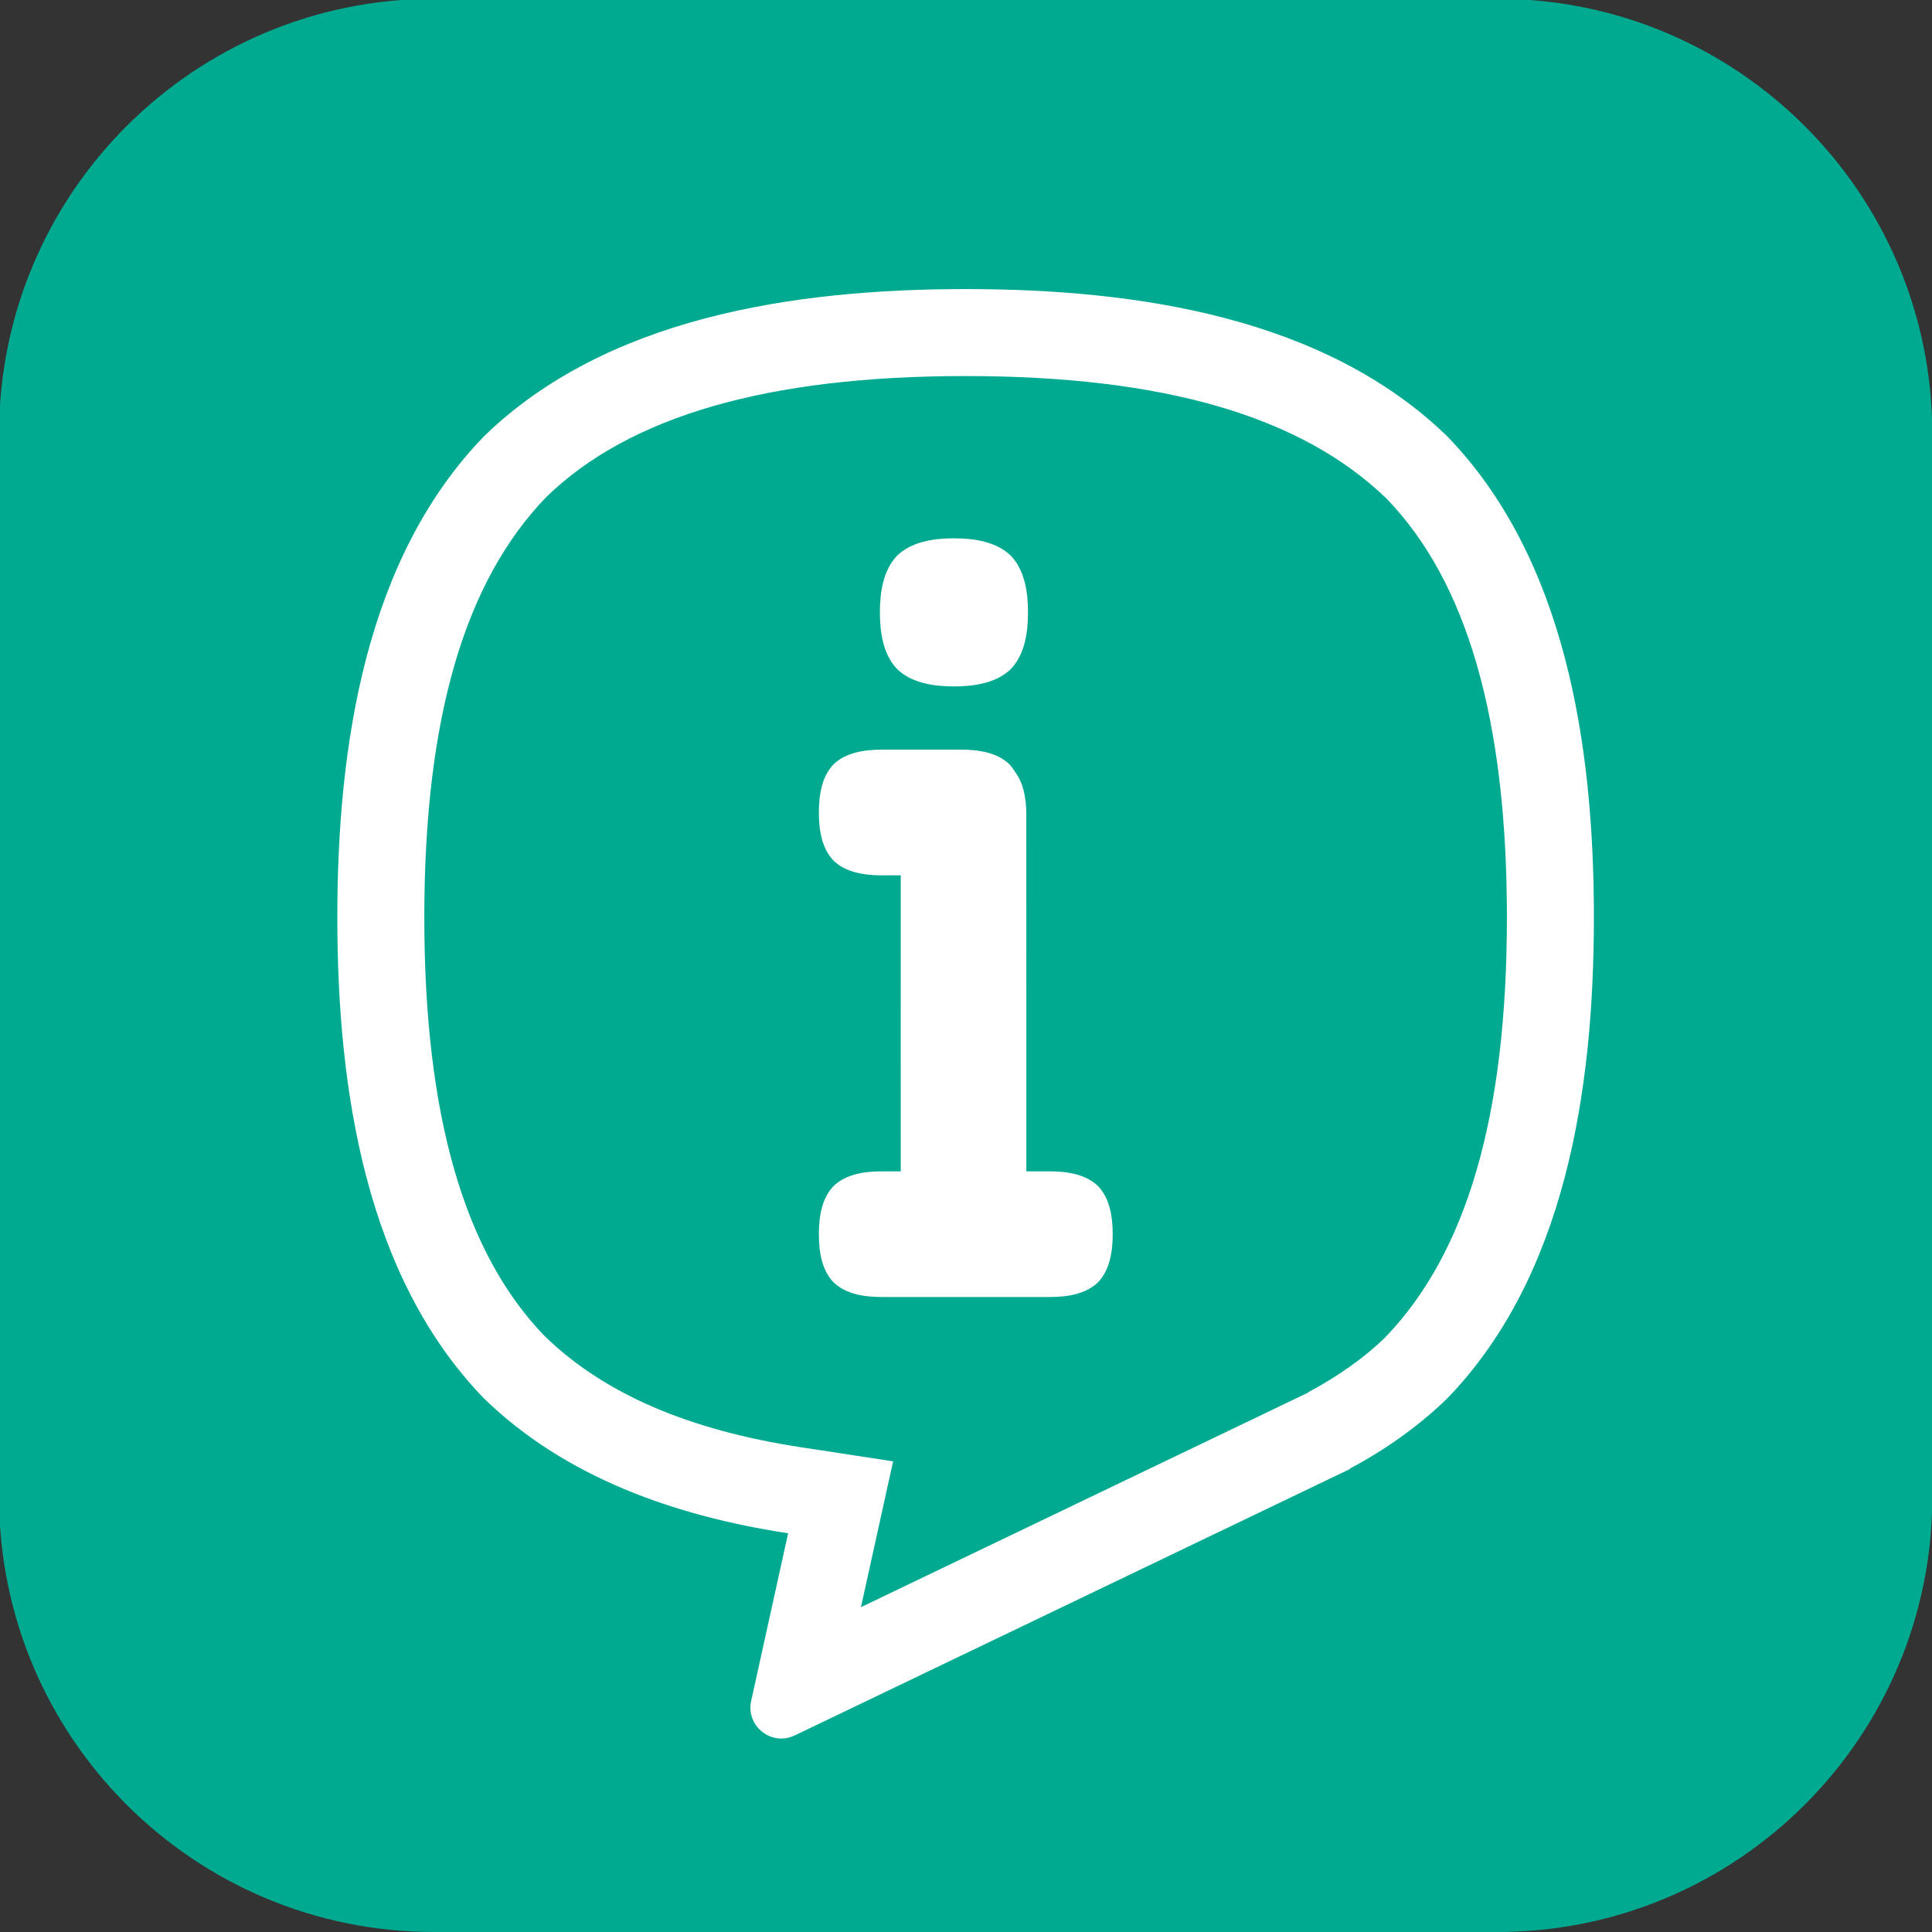
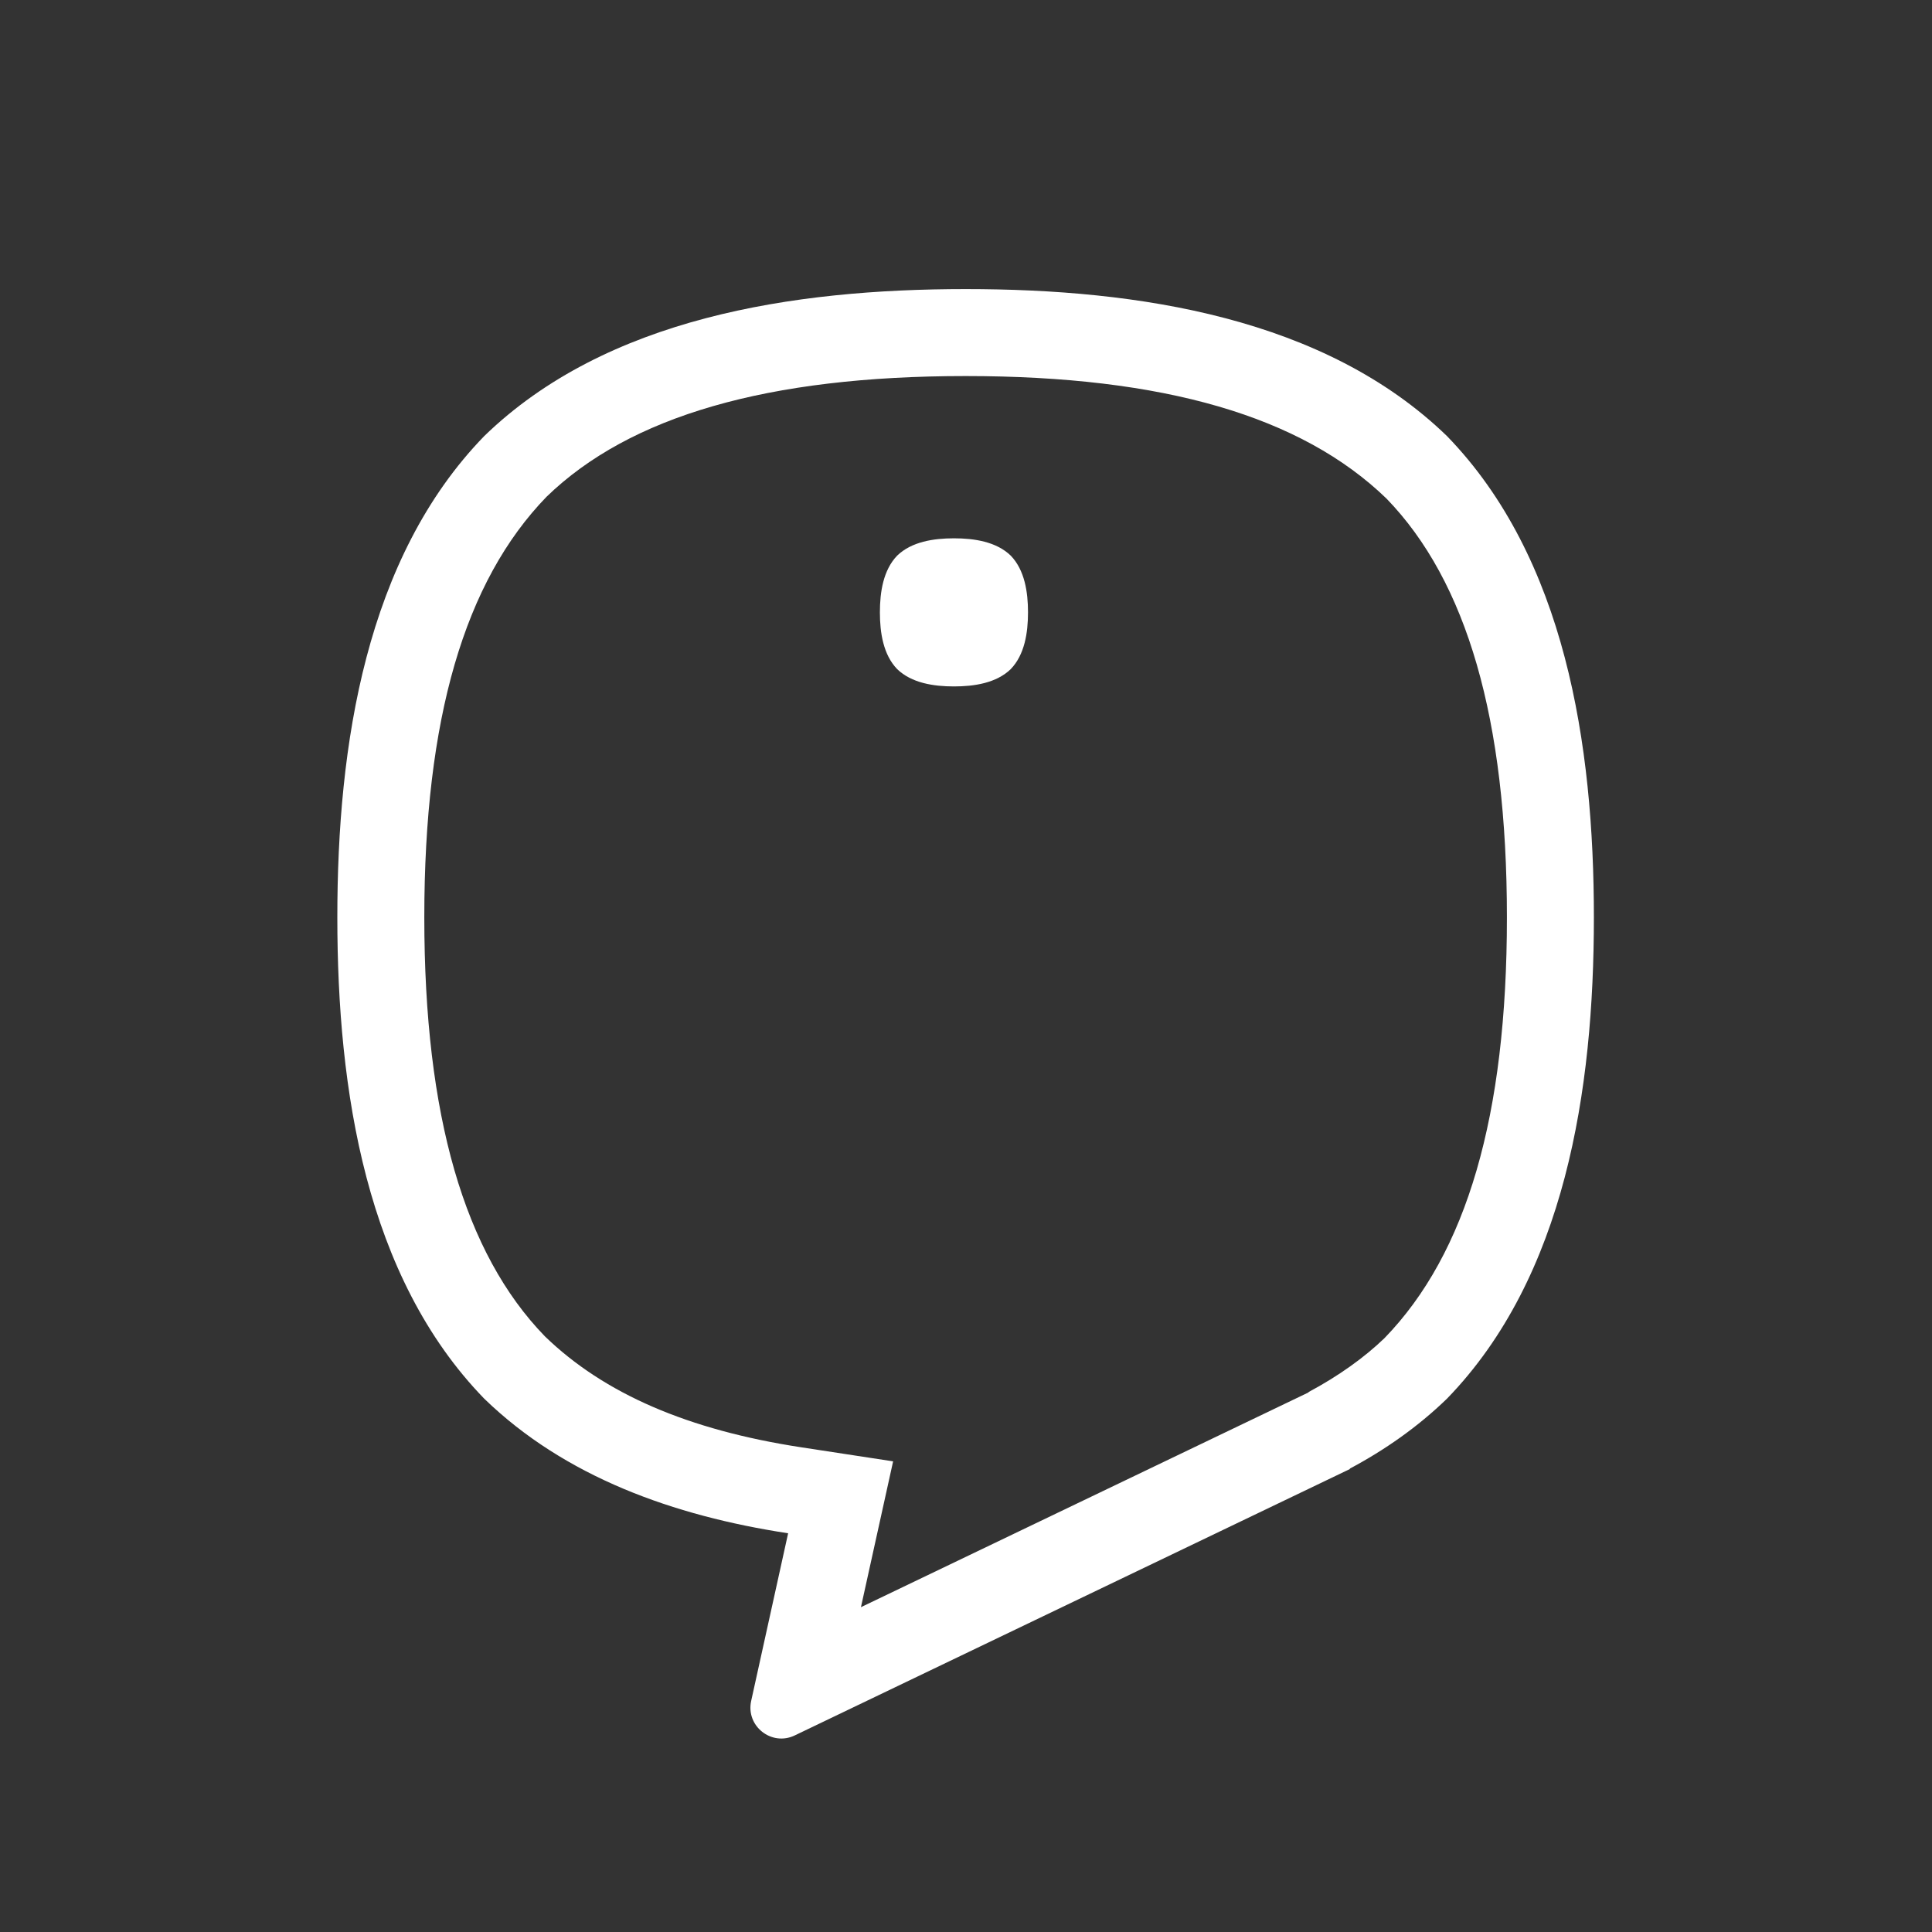
<svg xmlns="http://www.w3.org/2000/svg" xmlns:ns1="http://www.inkscape.org/namespaces/inkscape" xmlns:ns2="http://sodipodi.sourceforge.net/DTD/sodipodi-0.dtd" width="17mm" height="17mm" viewBox="0 0 17 17" version="1.1" id="svg1" ns1:version="1.4.2 (f4327f4, 2025-05-13)" ns2:docname="info.svg">
  <rect x="0" y="0" width="17" height="17" fill="#333333" stroke="none" />
  <ns2:namedview id="namedview1" pagecolor="#ffffff" bordercolor="#000000" borderopacity="0.25" ns1:showpageshadow="2" ns1:pageopacity="0.0" ns1:pagecheckerboard="0" ns1:deskcolor="#d1d1d1" ns1:document-units="mm" ns1:zoom="8.0451509" ns1:cx="25.854083" ns1:cy="24.673248" ns1:window-width="1920" ns1:window-height="991" ns1:window-x="-9" ns1:window-y="-9" ns1:window-maximized="1" ns1:current-layer="layer1" />
  <defs id="defs1">
    <clipPath clipPathUnits="userSpaceOnUse" id="clipPath65">
-       <path d="m 183.062,386.482 h 48.19 v 48.189 h -48.19 z" transform="translate(-220.408,-386.483)" id="path65" />
+       <path d="m 183.062,386.482 v 48.189 h -48.19 z" transform="translate(-220.408,-386.483)" id="path65" />
    </clipPath>
    <clipPath clipPathUnits="userSpaceOnUse" id="clipPath67">
      <path d="m 183.062,386.482 h 48.19 v 48.189 h -48.19 z" transform="translate(-215.701,-399.95)" id="path67" />
    </clipPath>
    <clipPath clipPathUnits="userSpaceOnUse" id="clipPath69">
      <path d="m 183.062,386.482 h 48.19 v 48.189 h -48.19 z" transform="translate(-206.856,-417.55)" id="path69" />
    </clipPath>
    <clipPath clipPathUnits="userSpaceOnUse" id="clipPath71">
-       <path d="m 183.062,386.482 h 48.19 v 48.189 h -48.19 z" transform="translate(-209.249,-405.454)" id="path71" />
-     </clipPath>
+       </clipPath>
  </defs>
  <g ns1:label="Calque 1" ns1:groupmode="layer" id="layer1" transform="translate(-256.603,-130.075)">
-     <path id="path64" d="m 0,0 h -26.503 c -5.988,0 -10.843,4.855 -10.843,10.843 v 26.503 c 0,5.988 4.855,10.843 10.843,10.843 H 0 c 5.988,0 10.843,-4.855 10.843,-10.843 V 10.843 C 10.843,4.855 5.988,0 0,0" style="fill:#00aa91;fill-opacity:1;fill-rule:nonzero;stroke:none" transform="matrix(0.353,0,0,-0.353,269.778,147.075)" clip-path="url(#clipPath65)" />
    <g id="g1" style="fill:#ffffff;fill-opacity:1">
      <path id="path66" d="m 0,0 0.002,-0.008 -11.159,-5.354 0.802,3.635 -2.289,0.35 c -2.826,0.432 -4.917,1.338 -6.393,2.768 -2.006,2.068 -3.004,5.499 -3.004,10.442 0,4.942 0.998,8.373 3.05,10.487 2.072,2.007 5.504,3.006 10.444,3.006 4.934,0 8.366,-0.999 10.49,-3.054 C 3.947,20.204 4.945,16.774 4.945,11.833 4.945,6.891 3.947,3.461 1.894,1.345 1.396,0.864 0.743,0.396 0,0 m 7.113,11.832 c 0,4.314 -0.716,8.961 -3.662,11.998 -3.047,2.949 -7.684,3.664 -11.998,3.664 -4.314,0 -8.959,-0.715 -12,-3.664 -2.948,-3.037 -3.662,-7.684 -3.662,-11.998 0,-4.313 0.714,-8.96 3.662,-11.997 2.01,-1.95 4.722,-2.92 7.575,-3.355 l -0.921,-4.178 c -0.139,-0.627 0.507,-1.139 1.086,-0.861 l 13.85,6.646 -0.024,-10e-4 c 0.883,0.47 1.704,1.044 2.432,1.749 2.946,3.037 3.662,7.684 3.662,11.997" style="fill:#ffffff;fill-opacity:1;fill-rule:nonzero;stroke:none" transform="matrix(0.353,0,0,-0.353,268.117,142.324)" clip-path="url(#clipPath67)" />
      <path id="path68" d="M 0,0 C 0.508,0 1.056,0.084 1.415,0.431 1.762,0.79 1.846,1.338 1.846,1.846 1.846,2.355 1.762,2.902 1.415,3.261 1.056,3.608 0.508,3.692 0,3.692 -0.508,3.692 -1.056,3.608 -1.415,3.261 -1.762,2.902 -1.846,2.355 -1.846,1.846 -1.846,1.338 -1.762,0.79 -1.415,0.431 -1.056,0.084 -0.508,0 0,0" style="fill:#ffffff;fill-opacity:1;fill-rule:nonzero;stroke:none" transform="matrix(0.353,0,0,-0.353,264.997,136.115)" clip-path="url(#clipPath69)" />
      <path id="path70" d="m 0,0 h -0.586 v 3.197 c 0,1.907 0,3.822 -0.001,5.744 l -0.002,0.081 c -0.003,0.055 -0.007,0.11 -0.012,0.164 -0.012,0.109 -0.03,0.217 -0.057,0.321 -0.043,0.164 -0.111,0.318 -0.209,0.45 -0.041,0.067 -0.086,0.131 -0.141,0.189 -0.304,0.294 -0.769,0.366 -1.2,0.366 H -3.2 -4.193 c -0.431,0 -0.895,-0.072 -1.199,-0.366 -0.295,-0.305 -0.366,-0.769 -0.366,-1.201 0,-0.431 0.071,-0.895 0.366,-1.2 0.304,-0.294 0.768,-0.366 1.199,-0.366 h 0.476 c 0,-1.397 -10e-4,-2.793 -10e-4,-4.182 0,-1.462 10e-4,-1.726 10e-4,-3.197 h -0.476 c -0.431,0 -0.895,-0.071 -1.199,-0.366 -0.295,-0.304 -0.366,-0.769 -0.366,-1.2 0,-0.431 0.071,-0.896 0.366,-1.2 0.304,-0.295 0.768,-0.366 1.199,-0.366 H -2.096 0 c 0.431,0 0.895,0.071 1.199,0.366 0.295,0.304 0.367,0.769 0.367,1.2 0,0.431 -0.072,0.896 -0.367,1.2 C 0.895,-0.071 0.431,0 0,0" style="fill:#ffffff;fill-opacity:1;fill-rule:nonzero;stroke:none" transform="matrix(0.353,0,0,-0.353,265.841,140.382)" clip-path="url(#clipPath71)" />
    </g>
  </g>
</svg>